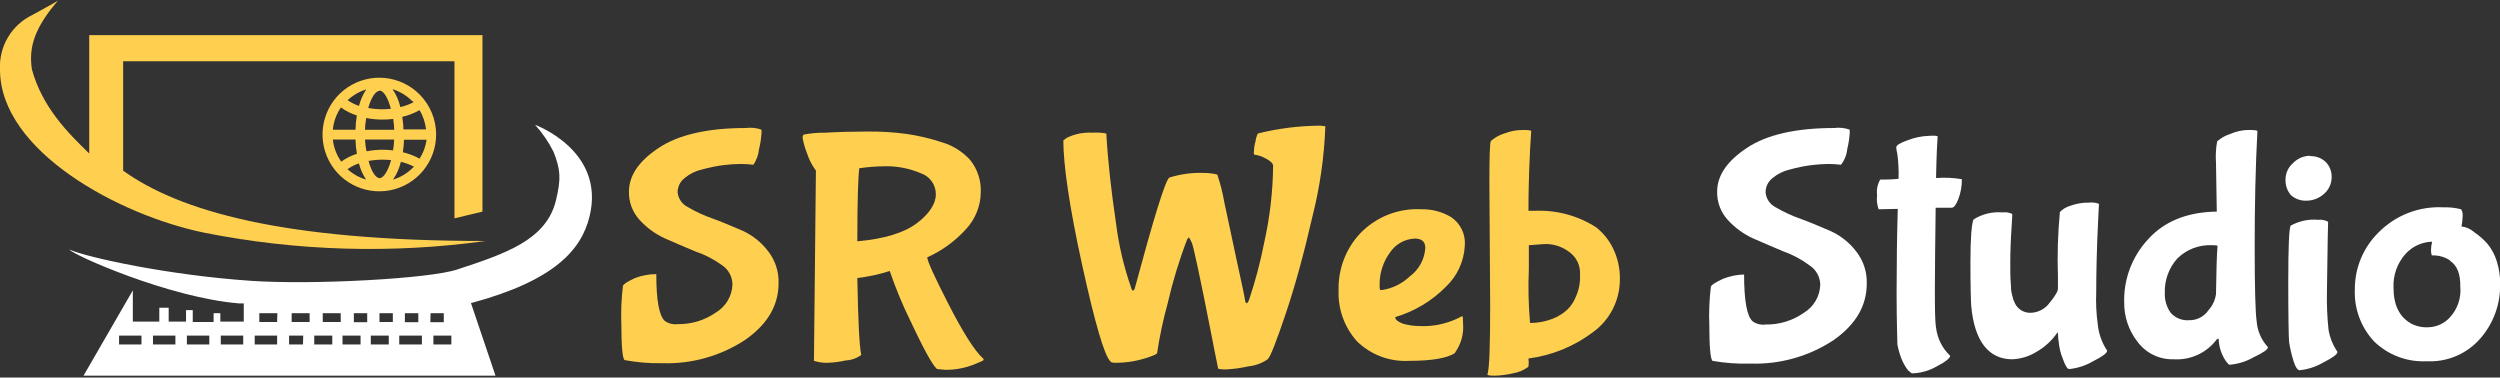
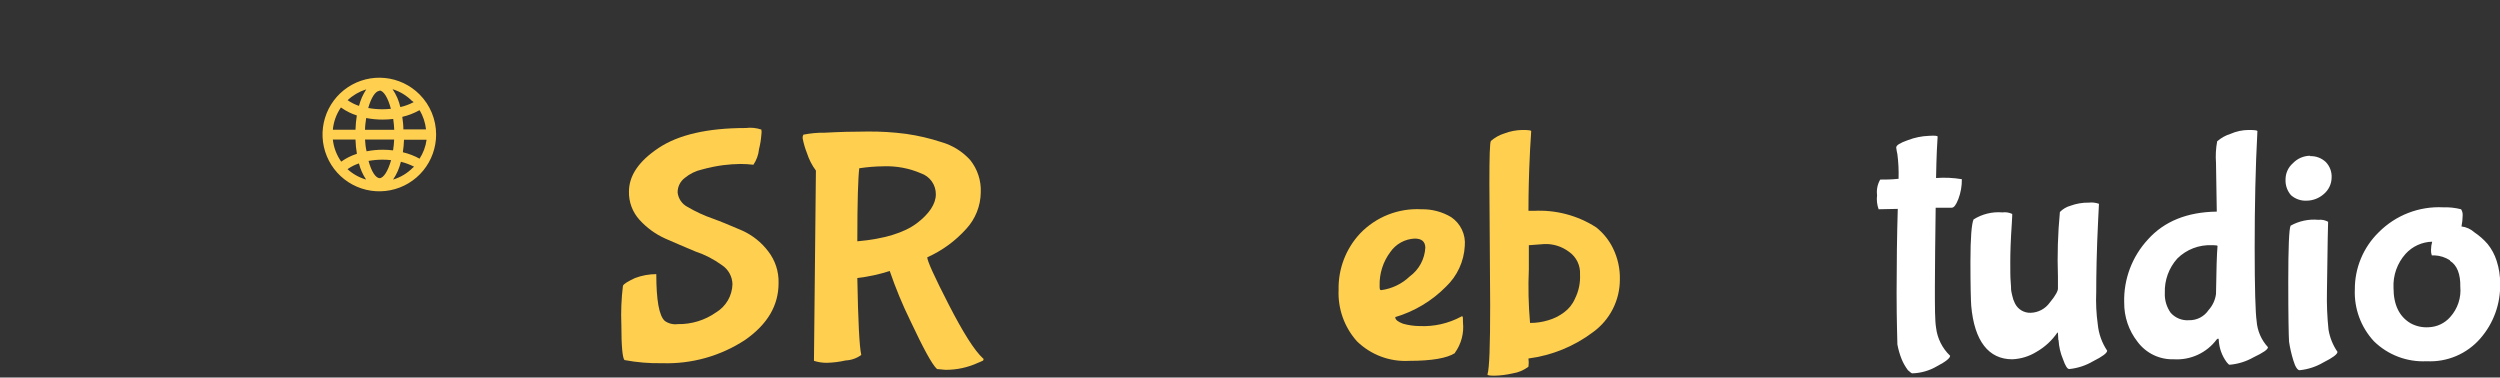
<svg xmlns="http://www.w3.org/2000/svg" width="1000" height="151" viewBox="0 0 1000 151" fill="none">
  <rect x="0" y="0" width="1000" height="151" fill="#333333" stroke="none" />
  <g clip-path="url(#clip0_921_5945)">
-     <path d="M49.253 24.517V68.27C71.661 84.302 112.57 96.397 194.231 96.397C156.806 101.564 118.78 100.444 81.724 93.084C47.691 86.115 6.23005e-05 60.457 6.23005e-05 27.83C-0.238 23.307 0.869 18.814 3.183 14.92C5.497 11.027 8.914 7.906 13.001 5.953C13.001 5.953 22.283 0.891 23.189 0.266C13.813 11.079 11.376 19.017 12.782 27.83C16.97 42.956 27.127 53.113 35.69 61.394V14.048H192.981V84.646L181.793 87.334V24.517H49.253Z" fill="#FFD050" />
    <path fill-rule="evenodd" clip-rule="evenodd" d="M167.823 37.768C164.112 34.043 159.223 31.721 153.991 31.197C148.759 30.674 143.507 31.981 139.131 34.897C134.755 37.812 131.525 42.156 129.994 47.186C128.462 52.216 128.722 57.622 130.731 62.482C132.739 67.342 136.371 71.354 141.007 73.836C145.643 76.317 150.996 77.114 156.154 76.09C161.312 75.065 165.954 72.284 169.29 68.219C172.627 64.155 174.45 59.059 174.449 53.8C174.448 47.79 172.065 42.026 167.823 37.768ZM167.823 44.019C169.226 46.389 170.111 49.031 170.417 51.769H161.354C161.354 50.019 161.135 48.362 160.917 46.737C163.277 46.193 165.549 45.319 167.667 44.144C167.667 44.144 167.792 44.237 167.823 44.175V44.019ZM164.979 40.393C165.151 40.533 165.308 40.691 165.448 40.862C163.773 41.752 161.986 42.414 160.135 42.831C159.556 40.269 158.495 37.84 157.01 35.674C160.035 36.601 162.777 38.278 164.979 40.55V40.393ZM151.791 36.206C153.416 36.206 155.197 39.081 156.354 43.518C155.212 43.644 154.065 43.707 152.916 43.706C151.03 43.703 149.148 43.536 147.291 43.206C148.447 39.112 150.166 36.362 151.791 36.362V36.206ZM153.135 47.831C154.524 47.828 155.912 47.744 157.291 47.581C157.479 48.956 157.635 50.394 157.698 51.925H146.009C146.009 50.269 146.259 48.8 146.478 47.206C148.671 47.635 150.901 47.844 153.135 47.831ZM146.478 35.799C145.156 37.809 144.184 40.028 143.603 42.362C141.983 41.818 140.447 41.05 139.04 40.081C141.119 38.13 143.606 36.667 146.322 35.799H146.478ZM136.478 43.05C138.38 44.42 140.49 45.475 142.728 46.175C142.434 48.069 142.257 49.978 142.197 51.894H133.134C133.428 48.723 134.525 45.679 136.321 43.05H136.478ZM136.478 64.645C134.626 62.031 133.474 58.986 133.134 55.8H142.197C142.251 57.718 142.439 59.629 142.759 61.52C140.523 62.223 138.413 63.278 136.509 64.645H136.478ZM139.071 67.614C140.454 66.648 141.97 65.891 143.572 65.364C144.151 67.669 145.124 69.858 146.447 71.833C143.653 71.027 141.086 69.582 138.946 67.614H139.071ZM146.134 55.8H157.666C157.606 57.256 157.46 58.706 157.229 60.145C155.87 59.983 154.503 59.899 153.135 59.895C150.953 59.892 148.776 60.101 146.634 60.52C146.259 59.051 146.103 57.457 146.009 55.8H146.134ZM151.916 71.27C150.26 71.27 148.541 68.582 147.416 64.364C149.273 64.034 151.155 63.866 153.041 63.864C154.179 63.862 155.316 63.925 156.448 64.051C155.197 68.457 153.416 71.27 151.791 71.27H151.916ZM165.104 67.114C162.916 69.321 160.208 70.944 157.229 71.833C158.696 69.668 159.755 67.253 160.354 64.707C162.185 65.157 163.957 65.818 165.636 66.676L165.104 67.114ZM167.917 63.52C165.786 62.341 163.504 61.458 161.135 60.895C161.392 59.239 161.548 57.569 161.604 55.894H170.636C170.269 58.616 169.297 61.222 167.792 63.52H167.917Z" fill="#FFD050" />
-     <path fill-rule="evenodd" clip-rule="evenodd" d="M214.014 49.925C216.953 53.154 219.435 56.771 221.389 60.676C224.202 67.801 224.514 71.364 222.358 80.239C218.483 96.022 202.169 101.46 182.855 107.804C171.886 111.491 125.008 114.023 100.475 112.335C67.254 110.085 34.846 102.96 27.783 99.834C28.939 101.835 67.411 119.054 95.662 121.367H97.506V128.649H88.131V125.274H85.443V128.805H77.099V124.055H74.411V128.649H67.473V123.086H63.723V128.649H53.129V116.148L33.409 150.275H198.2L188.387 121.242C222.045 112.21 232.546 99.772 235.796 86.677C242.359 60.176 214.014 49.925 214.014 49.925ZM56.597 137.774H47.628V134.243H56.597V137.774ZM70.161 137.774H61.191V134.243H70.161V137.774ZM83.724 137.774H74.755V134.243H83.724V137.774ZM97.287 137.774H88.318V134.243H97.287V137.774ZM161.948 125.274H167.323V128.867H161.948V125.274ZM110.851 137.774H101.882V134.243H110.851V137.774ZM110.851 128.805H103.725V125.274H110.945L110.851 128.805ZM121.195 137.774H115.632V134.243H121.289L121.195 137.774ZM123.852 128.805H116.664V125.274H123.852V128.805ZM132.915 137.774H125.696V134.243H132.915V137.774ZM136.29 128.805H129.102V125.274H136.29V128.805ZM144.228 137.774H137.009V134.243H144.228V137.774ZM146.884 128.867H141.54V125.274H146.884V128.867ZM155.51 137.774H148.322V134.243H155.51V137.774ZM157.135 128.805H151.791V125.274H157.135V128.805ZM168.761 137.774H159.698V134.243H168.761V137.774ZM172.23 125.274H177.511V128.867H172.136L172.23 125.274ZM180.543 137.774H173.355V134.243H180.543V137.774Z" fill="white" />
-     <path d="M736.39 65.895C734.73 65.698 733.061 65.594 731.39 65.582C729.091 65.613 726.796 65.77 724.514 66.051C721.665 66.428 718.846 67.003 716.076 67.77C713.491 68.335 711.079 69.514 709.045 71.208C708.159 71.887 707.444 72.763 706.956 73.766C706.468 74.77 706.22 75.873 706.232 76.989C706.349 78.243 706.783 79.446 707.494 80.485C708.205 81.523 709.169 82.364 710.295 82.927C713.516 84.823 716.919 86.394 720.452 87.615C723.672 88.774 726.893 90.146 730.201 91.555C730.905 91.855 731.614 92.157 732.327 92.459C736.325 94.298 739.812 97.088 742.484 100.584C745.351 104.228 746.844 108.764 746.703 113.398C746.703 122.305 742.328 129.805 733.421 136.055C723.567 142.555 711.936 145.831 700.138 145.431C695.061 145.594 689.981 145.227 684.981 144.337C684.199 143.556 683.73 138.868 683.73 130.274C683.516 125.057 683.725 119.831 684.356 114.648C684.668 113.867 686.231 112.929 689.2 111.523C691.889 110.459 694.746 109.877 697.638 109.804C697.638 120.117 698.731 126.524 701.075 128.555C702.578 129.6 704.417 130.045 706.232 129.805C711.705 129.908 717.068 128.266 721.545 125.117C723.494 123.941 725.115 122.295 726.262 120.329C727.409 118.363 728.043 116.141 728.108 113.867C728.08 112.344 727.681 110.85 726.946 109.516C726.211 108.182 725.162 107.047 723.889 106.21C720.709 103.808 717.178 101.911 713.42 100.584C709.357 98.866 705.294 97.147 701.388 95.428C697.471 93.663 693.96 91.11 691.075 87.927C688.283 84.854 686.773 80.828 686.856 76.677C686.856 70.27 690.762 64.488 698.731 59.176C706.701 53.863 718.42 51.206 733.577 51.206C735.681 50.934 737.819 51.148 739.828 51.831C739.944 52.504 739.944 53.191 739.828 53.863C739.683 55.813 739.369 57.748 738.89 59.644C738.681 61.926 737.812 64.098 736.39 65.895Z" fill="white" />
    <path d="M775.049 54.644C774.892 56.675 774.58 62.145 774.424 71.208C777.868 70.949 781.33 71.106 784.737 71.676C784.781 74.398 784.304 77.103 783.33 79.646C782.393 81.99 781.612 83.083 780.674 83.083H774.267C774.111 96.053 773.955 106.679 773.955 114.804C773.955 122.93 773.955 128.242 774.424 131.055C774.927 135.347 776.917 139.328 780.049 142.306C780.049 143.243 778.33 144.65 774.736 146.525C771.744 148.276 768.358 149.244 764.892 149.337C764.579 149.337 764.11 148.869 763.173 148.087C762.162 146.738 761.322 145.268 760.673 143.712C759.905 141.795 759.329 139.805 758.954 137.774C758.954 135.899 758.641 128.867 758.641 117.148C758.641 105.428 758.798 94.022 759.11 83.552L751.453 83.708C750.804 81.909 750.59 79.981 750.828 78.083C750.548 75.919 750.987 73.722 752.078 71.833C754.11 71.833 756.454 71.833 759.423 71.52C759.533 68.231 759.376 64.939 758.954 61.676C758.747 60.8 758.59 59.913 758.485 59.019C758.485 58.082 760.048 57.144 763.173 56.05C765.871 55.015 768.723 54.434 771.611 54.331C774.049 54.175 775.049 54.332 775.049 54.644Z" fill="white" />
    <path fill-rule="evenodd" clip-rule="evenodd" d="M823.177 133.243L823.333 136.055H823.427C823.577 138.691 824.179 141.281 825.208 143.712C826.146 146.369 826.927 147.619 827.708 147.619C831.075 147.282 834.328 146.215 837.24 144.493C840.99 142.618 842.865 141.212 842.865 140.274C840.776 137.145 839.488 133.55 839.115 129.805C838.516 125.51 838.307 121.169 838.49 116.835C838.49 110.116 838.646 100.272 839.271 87.771L839.584 81.521C838.283 81.056 836.893 80.895 835.521 81.052C833.017 81.01 830.526 81.433 828.177 82.302C826.574 82.746 825.118 83.609 823.958 84.802C823.138 93.423 822.877 102.087 823.177 110.741V115.117C823.333 116.21 822.239 118.242 819.895 121.054C819.02 122.278 817.873 123.282 816.545 123.987C815.216 124.692 813.742 125.079 812.238 125.117C810.946 125.16 809.669 124.829 808.561 124.163C807.452 123.498 806.559 122.527 805.988 121.367C805.482 120.38 805.113 119.329 804.894 118.242C804.582 116.992 804.425 116.054 804.425 115.742C804.425 115.429 804.426 114.335 804.269 112.616C804.113 110.898 804.113 108.241 804.113 104.647C804.113 101.053 804.269 95.897 804.738 89.177C804.894 86.834 804.894 85.74 804.894 85.584C803.68 85 802.323 84.783 800.988 84.959C796.93 84.616 792.871 85.603 789.425 87.771C788.643 89.49 788.174 95.115 788.174 104.647C788.174 114.179 788.331 119.961 788.487 122.305C789.737 136.524 795.519 143.712 804.894 143.712C808.326 143.576 811.664 142.553 814.582 140.743C817.958 138.822 820.845 136.148 823.02 132.93L823.177 133.243ZM886.399 65.114L886.712 84.646C874.836 84.802 865.679 88.552 859.21 95.74C852.834 102.601 849.411 111.693 849.678 121.054C849.629 126.714 851.502 132.223 854.991 136.68C856.662 138.943 858.858 140.765 861.389 141.99C863.921 143.215 866.712 143.806 869.523 143.712C872.825 143.919 876.127 143.299 879.128 141.907C882.13 140.516 884.736 138.397 886.712 135.743L887.181 135.43C887.337 135.43 887.493 135.587 887.493 135.899C887.636 139.111 888.723 142.209 890.618 144.806C891.243 145.587 891.556 145.9 891.868 145.9C895.223 145.611 898.475 144.598 901.4 142.931C905.307 141.056 907.182 139.806 907.182 138.868C904.524 135.996 902.925 132.303 902.65 128.399C902.182 125.273 901.869 115.429 901.869 99.022C901.869 82.615 902.182 66.989 902.963 52.456C902.963 52.144 901.869 51.988 899.525 51.988C896.995 51.995 894.495 52.527 892.181 53.55C890.224 54.163 888.416 55.174 886.868 56.519C886.343 59.352 886.186 62.24 886.399 65.114ZM887.014 98.356C886.938 98.215 886.46 98.084 885.462 98.084H884.837C882.277 97.956 879.719 98.363 877.324 99.277C874.93 100.192 872.752 101.595 870.93 103.397C867.547 107.161 865.755 112.09 865.929 117.148C865.797 119.992 866.622 122.798 868.273 125.117C869.185 126.145 870.323 126.948 871.597 127.463C872.871 127.978 874.247 128.191 875.617 128.086C877.156 128.12 878.679 127.766 880.044 127.056C881.41 126.346 882.575 125.303 883.43 124.023C885.048 122.239 886.084 120.004 886.399 117.617C886.554 108.041 886.708 101.671 887.014 98.356ZM927.419 63C926.346 62.597 925.203 62.413 924.058 62.457V62.301C922.771 62.309 921.5 62.577 920.319 63.087C919.138 63.597 918.071 64.339 917.183 65.27C916.242 66.084 915.49 67.092 914.977 68.225C914.465 69.358 914.204 70.589 914.214 71.833C914.116 74.119 914.899 76.356 916.401 78.083C918.121 79.597 920.363 80.382 922.652 80.271C925.189 80.242 927.63 79.299 929.527 77.614C930.488 76.808 931.264 75.805 931.803 74.673C932.343 73.54 932.632 72.305 932.652 71.051C932.711 69.904 932.533 68.758 932.13 67.683C931.727 66.607 931.107 65.626 930.308 64.801C929.474 64.015 928.492 63.402 927.419 63ZM930.777 116.679L931.09 95.272L931.246 88.709C930.056 88.05 928.691 87.777 927.339 87.927C923.49 87.571 919.622 88.388 916.245 90.271C915.62 91.521 915.307 98.866 915.307 112.616C915.307 126.367 915.464 134.337 915.62 136.68C916.003 139.22 916.578 141.728 917.339 144.181C918.12 146.837 919.058 148.087 919.839 148.087C923.206 147.751 926.458 146.684 929.371 144.962C933.121 143.087 934.996 141.681 934.996 140.743C933.153 138.077 931.926 135.035 931.402 131.836C930.876 126.802 930.667 121.74 930.777 116.679ZM992.093 135.43C997.389 129.39 1000.23 121.586 1000.06 113.554C1000.1 110.425 999.622 107.311 998.656 104.335C997.887 101.891 996.669 99.612 995.062 97.615C993.51 95.822 991.723 94.245 989.75 92.928C988.32 91.623 986.516 90.803 984.593 90.584C984.887 89.144 985.044 87.678 985.062 86.209C985.133 85.329 984.913 84.451 984.437 83.708C982.09 83.108 979.67 82.844 977.249 82.927C972.49 82.689 967.734 83.456 963.291 85.18C958.849 86.903 954.82 89.543 951.466 92.928C948.429 95.897 946.021 99.448 944.383 103.367C942.746 107.286 941.913 111.494 941.934 115.742C941.769 119.54 942.362 123.334 943.676 126.902C944.991 130.469 947.001 133.74 949.591 136.524C952.367 139.236 955.674 141.344 959.305 142.715C962.935 144.087 966.81 144.692 970.686 144.493C974.708 144.704 978.725 143.998 982.434 142.428C986.142 140.858 989.446 138.465 992.093 135.43ZM973.811 102.147C976.04 102.245 978.201 102.947 980.061 104.178L979.999 104.335C982.812 106.054 984.218 109.647 984.124 114.648C984.328 116.85 984.072 119.07 983.373 121.169C982.673 123.267 981.546 125.197 980.061 126.836C978.98 128.061 977.66 129.054 976.183 129.752C974.705 130.451 973.101 130.841 971.467 130.899C968.972 131.065 966.48 130.523 964.279 129.336C959.748 126.68 957.404 121.992 957.404 115.117C957.164 110.124 958.905 105.238 962.248 101.522C963.6 100.038 965.238 98.844 967.064 98.011C968.891 97.179 970.867 96.725 972.874 96.678C972.565 97.745 972.407 98.849 972.405 99.959C972.367 100.702 972.473 101.445 972.717 102.147H973.811Z" fill="white" />
    <path fill-rule="evenodd" clip-rule="evenodd" d="M596.069 122.148L595.756 73.552C595.756 62.613 595.912 56.832 596.381 56.363C597.929 55.018 599.737 54.007 601.694 53.394C604.039 52.491 606.526 52.015 609.038 51.988C611.382 51.988 612.476 52.144 612.476 52.456C612.476 52.753 612.429 53.456 612.355 54.566C612.195 56.964 611.908 61.261 611.695 67.457C611.382 76.52 611.382 82.146 611.382 84.333H613.57C622.333 83.876 631.021 86.171 638.415 90.896C641.239 93.127 643.533 95.955 645.134 99.178C647.086 103.106 648.051 107.45 647.947 111.835C647.945 115.915 646.982 119.936 645.136 123.574C643.29 127.212 640.612 130.364 637.321 132.774C629.744 138.508 620.804 142.17 611.382 143.4C611.532 144.488 611.532 145.592 611.382 146.681C609.552 148.073 607.404 148.986 605.132 149.337C602.722 149.9 600.261 150.215 597.788 150.275C595.912 150.275 594.975 150.119 594.975 149.806C595.756 147.462 596.069 138.243 596.069 122.148ZM619.351 128.086C616.973 128.82 614.497 129.189 612.007 129.18V129.024C611.382 121.906 611.226 114.755 611.538 107.616V98.084L617.789 97.615C621.332 97.496 624.808 98.6 627.633 100.741C629.076 101.752 630.235 103.116 631.001 104.702C631.767 106.289 632.114 108.045 632.008 109.804C632.18 113.154 631.48 116.492 629.977 119.492C629.034 121.674 627.523 123.562 625.602 124.961C623.725 126.373 621.607 127.432 619.351 128.086Z" fill="#FFD050" />
    <path fill-rule="evenodd" clip-rule="evenodd" d="M582.005 141.212C578.88 143.243 572.786 144.337 563.723 144.337C559.882 144.561 556.036 143.982 552.43 142.637C548.825 141.292 545.54 139.21 542.784 136.524C537.729 130.876 535.092 123.47 535.44 115.898C535.255 107.563 538.34 99.486 544.034 93.397C547.182 90.106 551.004 87.537 555.239 85.864C559.474 84.192 564.021 83.456 568.567 83.708C572.74 83.617 576.855 84.7 580.443 86.834C582.311 88.09 583.806 89.827 584.768 91.863C585.731 93.898 586.126 96.156 585.912 98.397C585.581 104.574 582.897 110.389 578.411 114.648C572.78 120.363 565.791 124.557 558.098 126.836C558.098 127.93 559.191 128.711 561.223 129.492C563.411 130.1 565.671 130.415 567.942 130.43C573.669 130.681 579.358 129.385 584.412 126.68C584.478 126.613 584.516 126.575 584.562 126.553C584.624 126.524 584.701 126.524 584.881 126.524C585.193 126.524 585.193 127.305 585.193 129.024C585.638 133.289 584.504 137.57 582.005 141.056V141.212ZM560.338 96.991C562.047 96.041 563.956 95.506 565.911 95.428C568.674 95.428 570.08 96.634 570.128 99.047C570.011 101.31 569.392 103.518 568.314 105.511C567.233 107.512 565.717 109.246 563.879 110.585C560.753 113.572 556.759 115.487 552.472 116.054C551.847 116.054 551.847 115.429 551.847 114.179C551.733 109.405 553.218 104.73 556.066 100.897C557.165 99.279 558.628 97.941 560.338 96.991Z" fill="#FFD050" />
-     <path d="M530.127 50.738C529.68 62.759 527.973 74.7 525.033 86.365C521.595 101.366 518.001 114.492 514.251 125.586C510.501 136.68 508.157 142.775 507.063 143.712C504.795 145.292 502.158 146.26 499.406 146.525C496.427 147.204 493.395 147.622 490.343 147.775C488.312 147.775 487.218 147.619 487.218 147.306C487.218 147.181 487.042 146.325 486.73 144.811C486.265 142.552 485.497 138.826 484.562 133.868C480.03 110.741 477.374 98.553 476.749 97.147C476.124 95.74 475.655 94.959 475.499 94.959L474.874 95.74C471.669 104.088 469.058 112.651 467.061 121.367C465.254 127.891 463.845 134.518 462.842 141.212C462.842 141.524 461.904 141.993 460.185 142.618C455.682 144.276 450.921 145.122 446.122 145.118C445.184 145.118 444.403 144.962 444.247 144.65C441.747 142.306 437.996 129.336 432.84 105.897C427.683 82.458 425.339 65.739 425.339 56.207C425.339 56.207 425.808 55.738 426.746 55.113C429.901 53.575 433.399 52.875 436.903 53.081C438.783 52.943 440.674 53.048 442.528 53.394C443.153 64.801 444.559 76.833 446.434 89.49C447.543 98.277 449.586 106.92 452.529 115.273C452.685 115.898 452.841 116.21 453.154 116.21C453.466 116.21 453.779 115.898 453.935 115.273C461.435 87.459 465.967 72.614 467.686 71.051C472.178 69.624 476.883 68.99 481.593 69.176C483.382 69.176 485.165 69.386 486.906 69.801C488.134 73.419 489.075 77.129 489.718 80.896C490.539 84.587 491.359 88.493 492.224 92.615C493.008 96.345 493.828 100.252 494.719 104.335L494.836 104.871C496.639 113.138 497.694 117.972 498 119.961C498.313 121.992 499.094 121.523 499.719 119.648C502.182 112.284 504.166 104.768 505.657 97.147C507.929 87.04 509.133 76.722 509.251 66.364C509.251 65.426 508.313 64.488 506.594 63.551C505.066 62.635 503.363 62.049 501.594 61.832C501.489 61.316 501.489 60.785 501.594 60.269C501.632 58.997 501.842 57.735 502.219 56.519C502.336 55.428 502.654 54.369 503.157 53.394C511.336 51.356 519.729 50.307 528.158 50.269C528.552 50.321 528.901 50.355 529.192 50.384C529.778 50.442 530.127 50.477 530.127 50.581V50.738Z" fill="#FFD050" />
    <path fill-rule="evenodd" clip-rule="evenodd" d="M344.491 141.993C342.667 143.32 340.493 144.08 338.24 144.181C335.778 144.745 333.265 145.059 330.74 145.118C328.99 145.137 327.249 144.873 325.583 144.337L326.364 68.239C324.785 66.11 323.57 63.734 322.77 61.207C322.008 59.288 321.432 57.299 321.052 55.269C320.999 54.779 321.109 54.285 321.364 53.863C324.193 53.3 327.074 53.038 329.958 53.081C335.584 52.769 341.365 52.613 347.147 52.613C352.267 52.569 357.384 52.882 362.46 53.55C367.235 54.232 371.941 55.33 376.524 56.832C380.973 58.103 384.978 60.592 388.087 64.02C391.021 67.687 392.521 72.297 392.306 76.989C392.235 82.38 390.177 87.555 386.524 91.521C382.172 96.376 376.848 100.262 370.898 102.928C370.898 104.335 373.711 110.585 379.493 121.836C385.274 133.086 389.806 140.274 393.244 143.4C393.294 143.4 393.329 143.4 393.352 143.416C393.4 143.449 393.4 143.552 393.4 143.868C393.4 144.218 392.966 144.393 392.164 144.719C391.889 144.83 391.571 144.959 391.212 145.118C387.145 146.989 382.719 147.949 378.243 147.931L374.805 147.619C372.774 145.744 369.336 139.337 364.179 128.399C361 121.913 358.234 115.232 355.897 108.397C351.676 109.753 347.332 110.694 342.928 111.21C343.24 128.555 343.772 138.868 344.491 141.837V141.993ZM366.679 89.334C361.679 93.084 353.71 95.584 342.928 96.522V96.365C342.928 80.583 343.24 70.895 343.709 67.301C346.916 66.814 350.154 66.553 353.397 66.52C358.544 66.333 363.668 67.294 368.398 69.332C370.152 69.933 371.671 71.072 372.737 72.588C373.804 74.103 374.363 75.917 374.336 77.77C374.336 81.521 371.68 85.584 366.679 89.334Z" fill="#FFD050" />
    <path d="M301.363 65.895C299.651 65.693 297.93 65.589 296.206 65.582C293.908 65.613 291.612 65.77 289.331 66.051C286.482 66.428 283.662 67.003 280.893 67.77C278.307 68.335 275.895 69.514 273.861 71.208C272.976 71.887 272.261 72.763 271.772 73.766C271.284 74.77 271.036 75.873 271.048 76.989C271.181 78.206 271.613 79.371 272.305 80.379C272.998 81.388 273.93 82.21 275.017 82.771C278.239 84.667 281.641 86.237 285.174 87.459C288.395 88.618 291.616 89.99 294.924 91.399C295.628 91.699 296.337 92.001 297.05 92.303C301.048 94.142 304.535 96.932 307.207 100.428C310.074 104.072 311.567 108.608 311.426 113.241C311.426 122.148 307.051 129.649 298.144 135.899C288.29 142.399 276.659 145.675 264.861 145.275C259.81 145.38 254.762 144.961 249.797 144.025C249.016 143.243 248.547 138.556 248.547 129.961C248.333 124.744 248.542 119.519 249.172 114.335C249.485 113.554 251.047 112.616 254.016 111.21C256.735 110.192 259.613 109.663 262.517 109.648C262.517 119.961 263.61 126.367 265.954 128.399C267.457 129.443 269.296 129.889 271.111 129.649C276.584 129.751 281.947 128.109 286.424 124.961C288.373 123.785 289.994 122.138 291.141 120.173C292.288 118.207 292.922 115.985 292.987 113.71C292.959 112.187 292.56 110.694 291.825 109.36C291.09 108.026 290.041 106.891 288.768 106.054C285.53 103.693 281.946 101.848 278.143 100.584C274.08 98.866 270.017 97.147 266.111 95.428C262.194 93.663 258.683 91.11 255.798 87.927C253.005 84.854 251.496 80.828 251.579 76.677C251.579 70.27 255.485 64.488 263.454 59.176C271.423 53.863 283.143 51.206 298.3 51.206C300.404 50.934 302.542 51.148 304.551 51.831C304.667 52.504 304.667 53.191 304.551 53.863C304.405 55.813 304.092 57.748 303.613 59.644C303.394 61.882 302.621 64.031 301.363 65.895Z" fill="#FFD050" />
  </g>
  <defs>
    <clipPath id="clip0_921_5945">
      <rect width="1000" height="150.009" fill="white" transform="translate(0 0.266)" />
    </clipPath>
  </defs>
</svg>